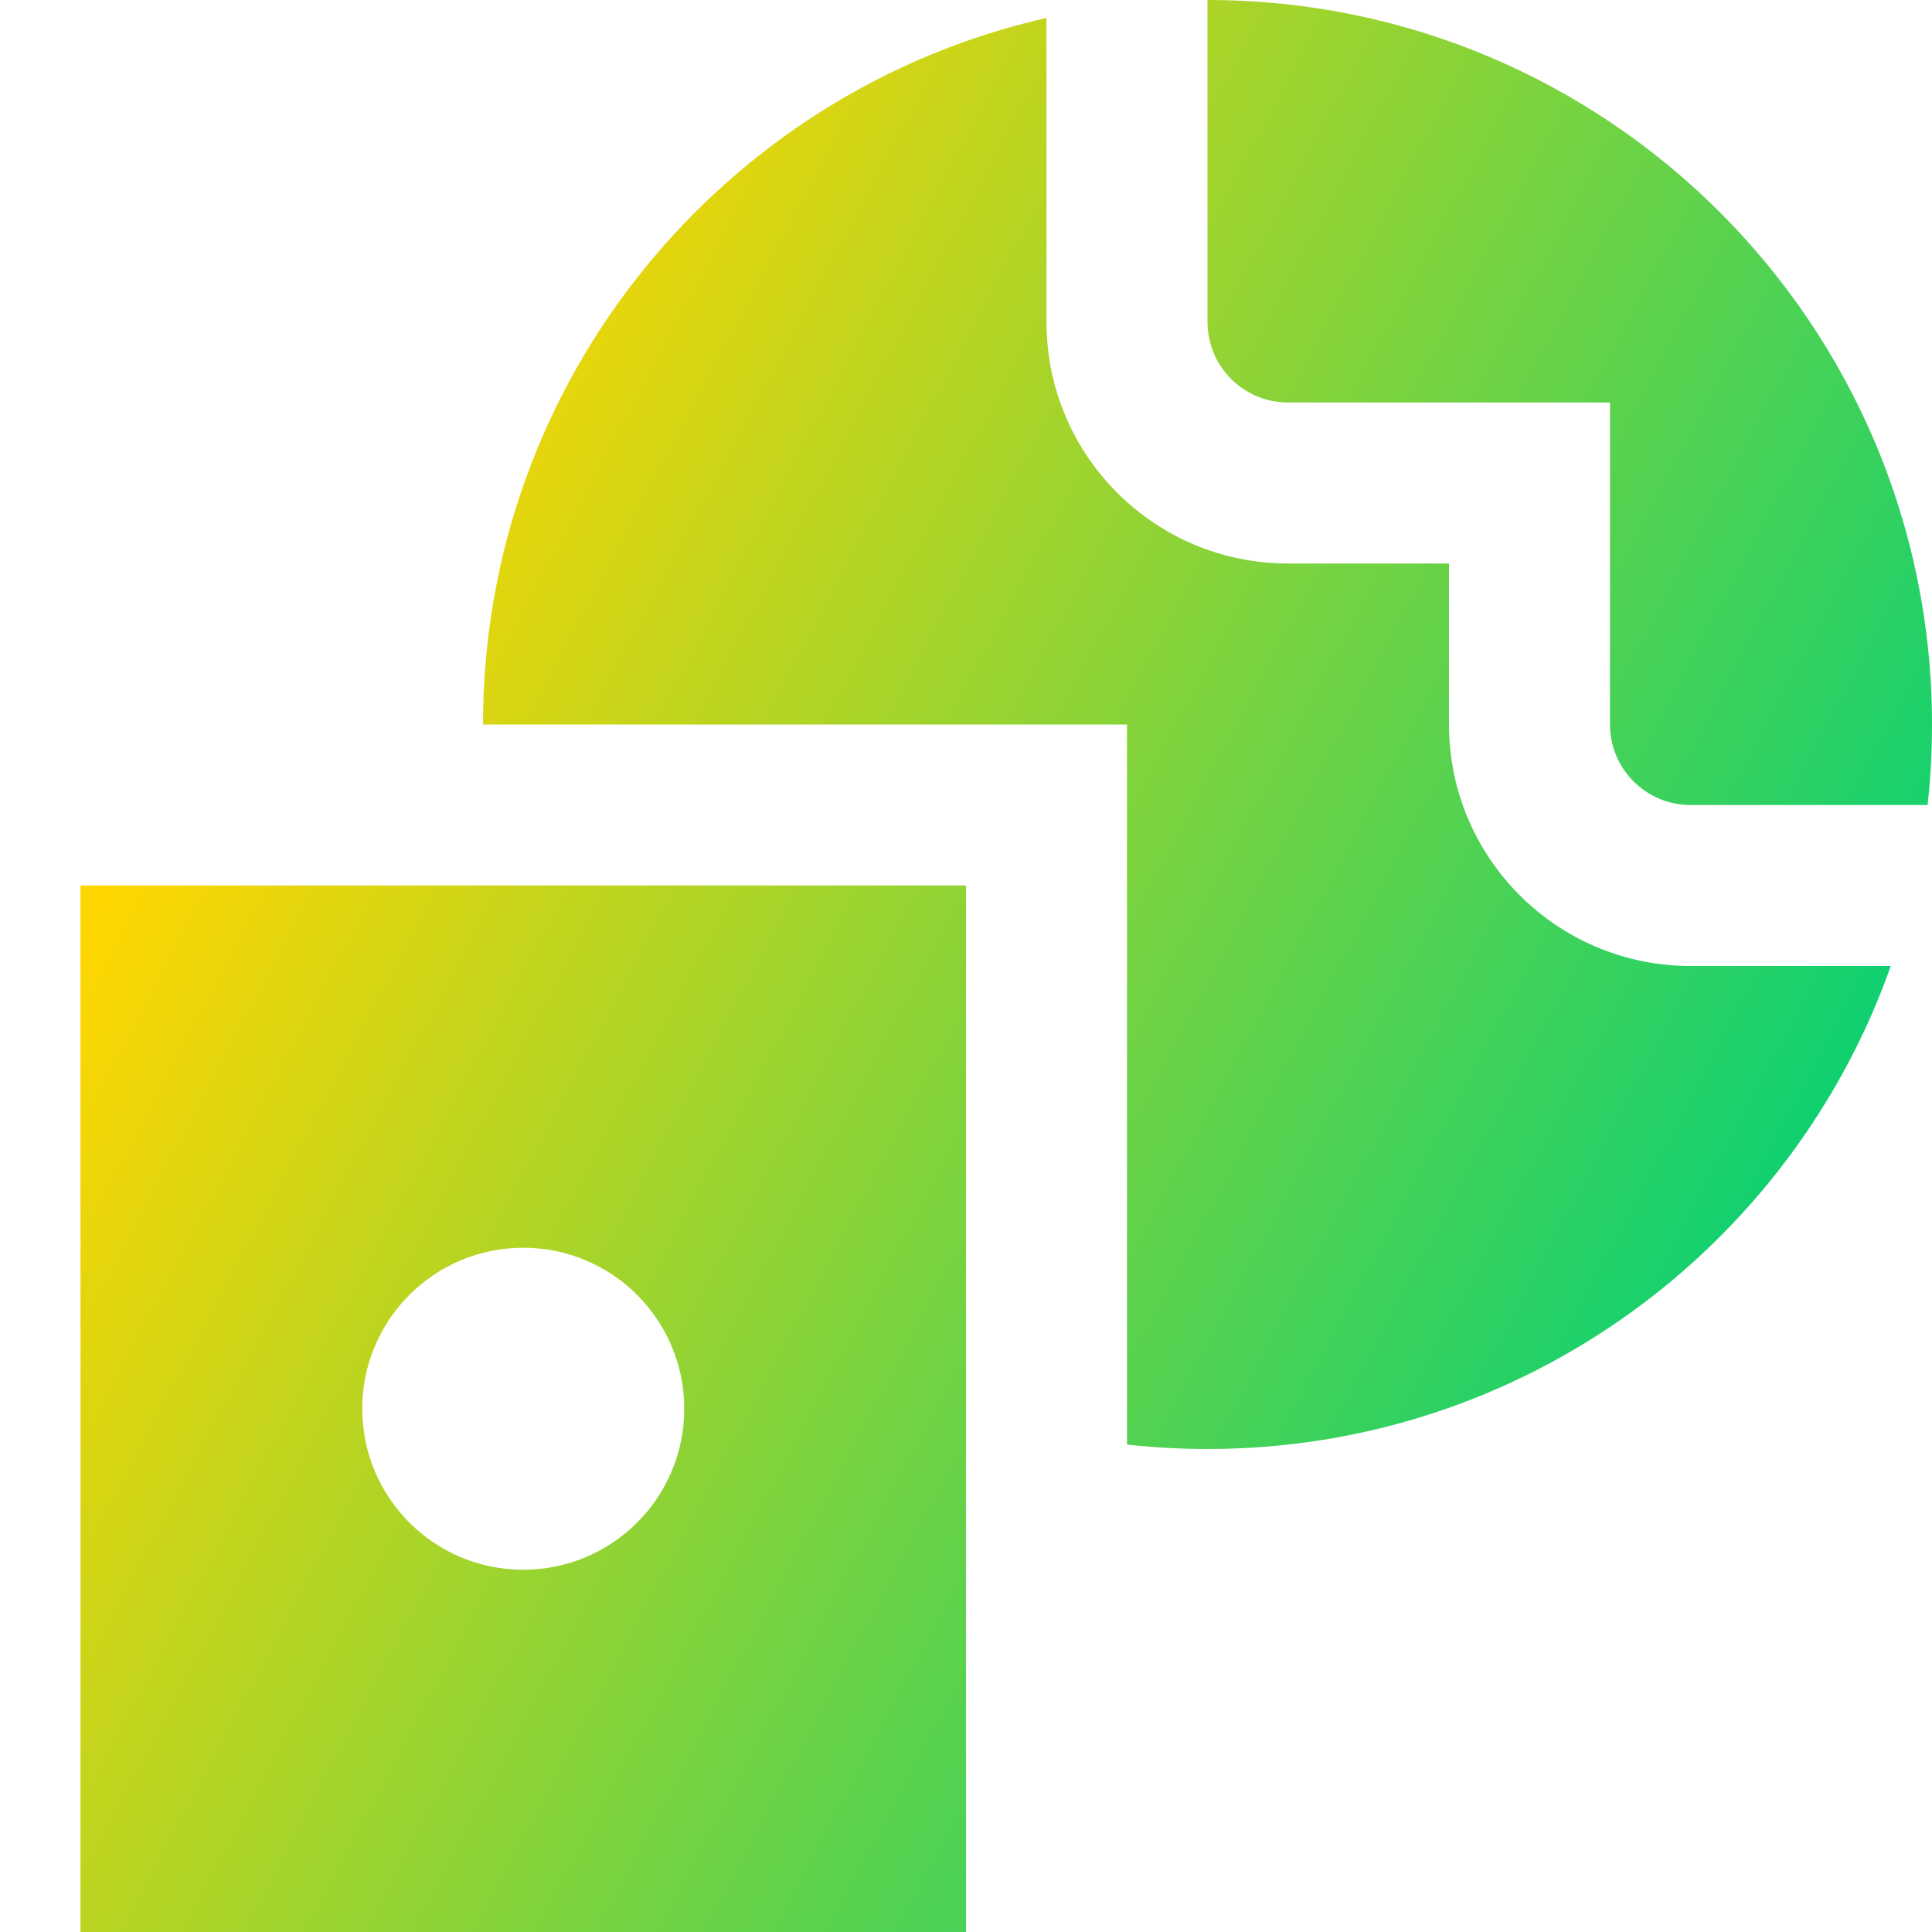
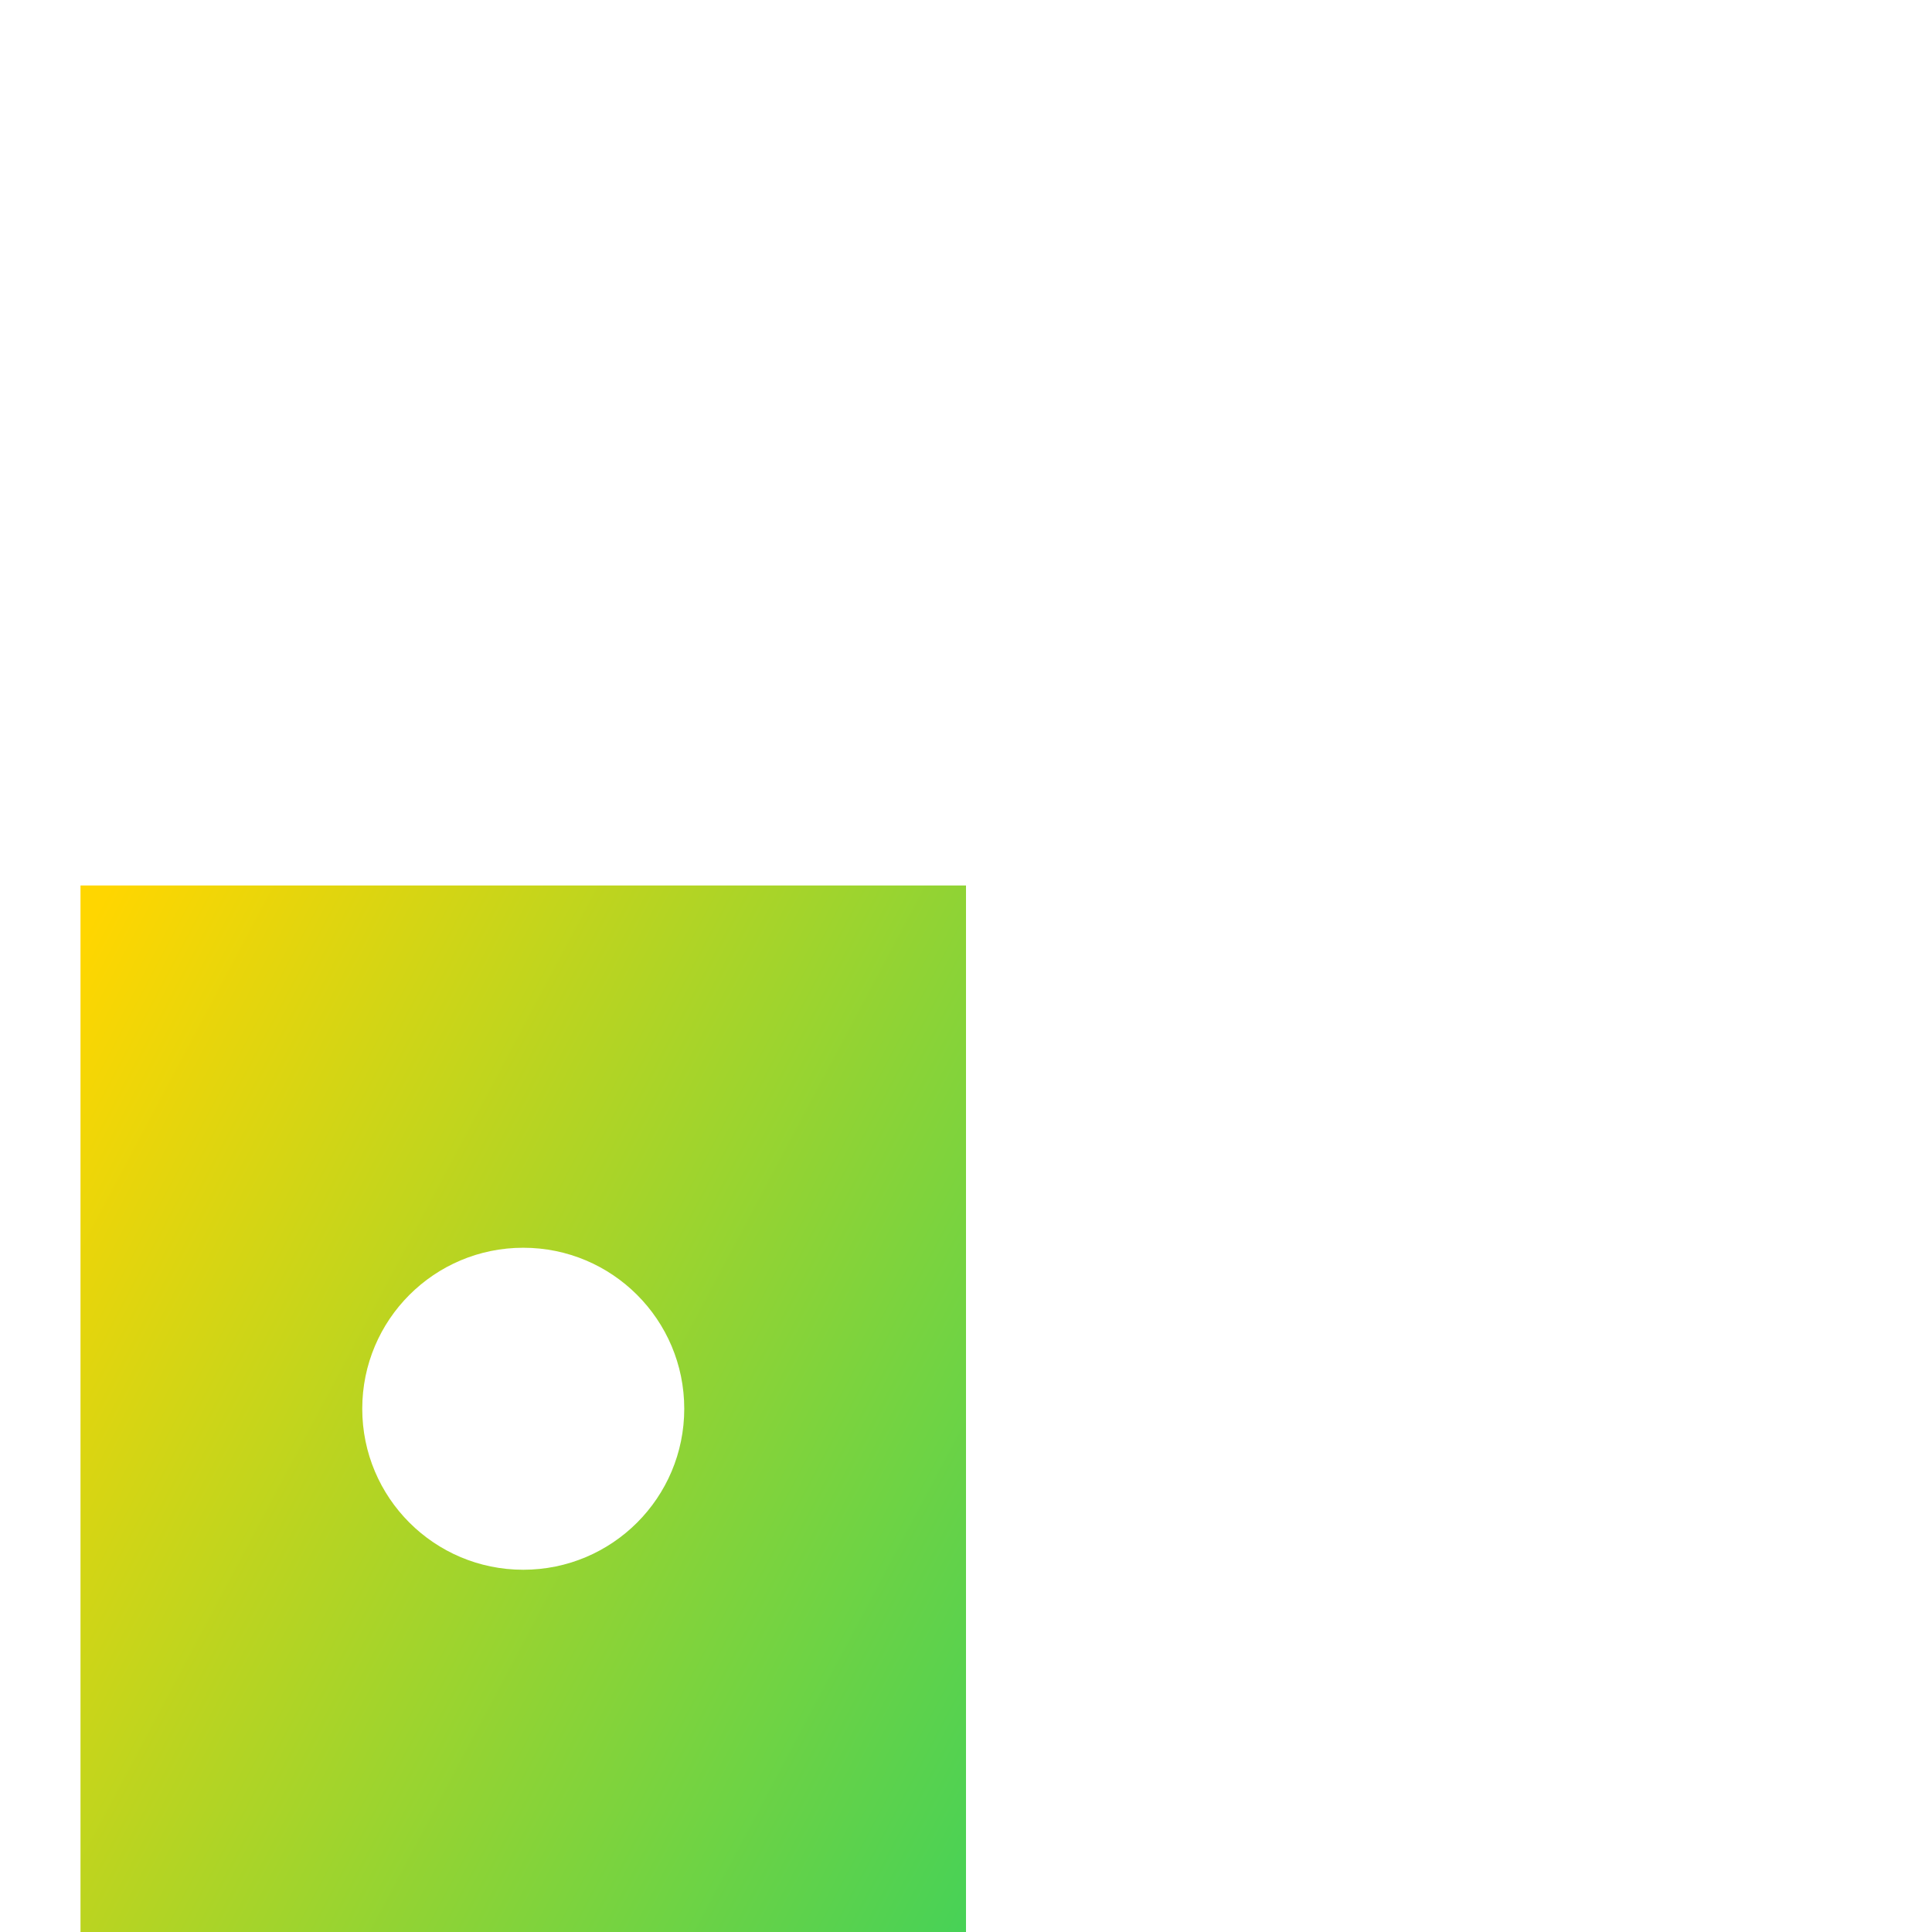
<svg xmlns="http://www.w3.org/2000/svg" fill="none" viewBox="0 0 24 24" id="Passport-Globe--Streamline-Sharp-Gradient-Free">
  <desc>
    Passport Globe Streamline Icon: https://streamlinehq.com
  </desc>
  <g id="Gradient/Map Travel/passport-globe--international-travel-book-id-adventure-visa-airport">
    <g id="Union">
-       <path fill="url(#paint0_linear_628_19390)" d="M15 0c4.971 0 9 4.029 9 9 0 .338-.019.672-.055 1H21c-.552 0-1-.448-1-1V5l-4 0c-.552 0-1-.448-1-1V0Z" />
-       <path fill="url(#paint1_linear_628_19390)" d="M23.488 12c-1.236 3.496-4.569 6-8.488 6-.338 0-.672-.019-1-.055L14 9l-8.0 0c0-4.283 2.992-7.868 7-8.777V4c0 1.657 1.343 3 3 3L18 7v2c0 1.657 1.343 3 3 3h2.488Z" />
      <path fill="url(#paint2_linear_628_19390)" fill-rule="evenodd" d="M1 11 12 11l0 13-11 0V11ZM8.5 17.5c0-1.105-.895-2-2-2-1.105 0-2 .895-2 2s.895 2 2 2c1.105 0 2-.895 2-2Z" clip-rule="evenodd" />
    </g>
  </g>
  <defs>
    <linearGradient id="paint0_linear_628_19390" x1="4.76" x2="23.699" y1="4.615" y2="14.672" gradientUnits="userSpaceOnUse">
      <stop stop-color="#ffd600" />
      <stop offset="1" stop-color="#00d078" />
    </linearGradient>
    <linearGradient id="paint1_linear_628_19390" x1="4.76" x2="23.699" y1="4.615" y2="14.672" gradientUnits="userSpaceOnUse">
      <stop stop-color="#ffd600" />
      <stop offset="1" stop-color="#00d078" />
    </linearGradient>
    <linearGradient id="paint2_linear_628_19390" x1="4.76" x2="23.699" y1="4.615" y2="14.672" gradientUnits="userSpaceOnUse">
      <stop stop-color="#ffd600" />
      <stop offset="1" stop-color="#00d078" />
    </linearGradient>
  </defs>
</svg>